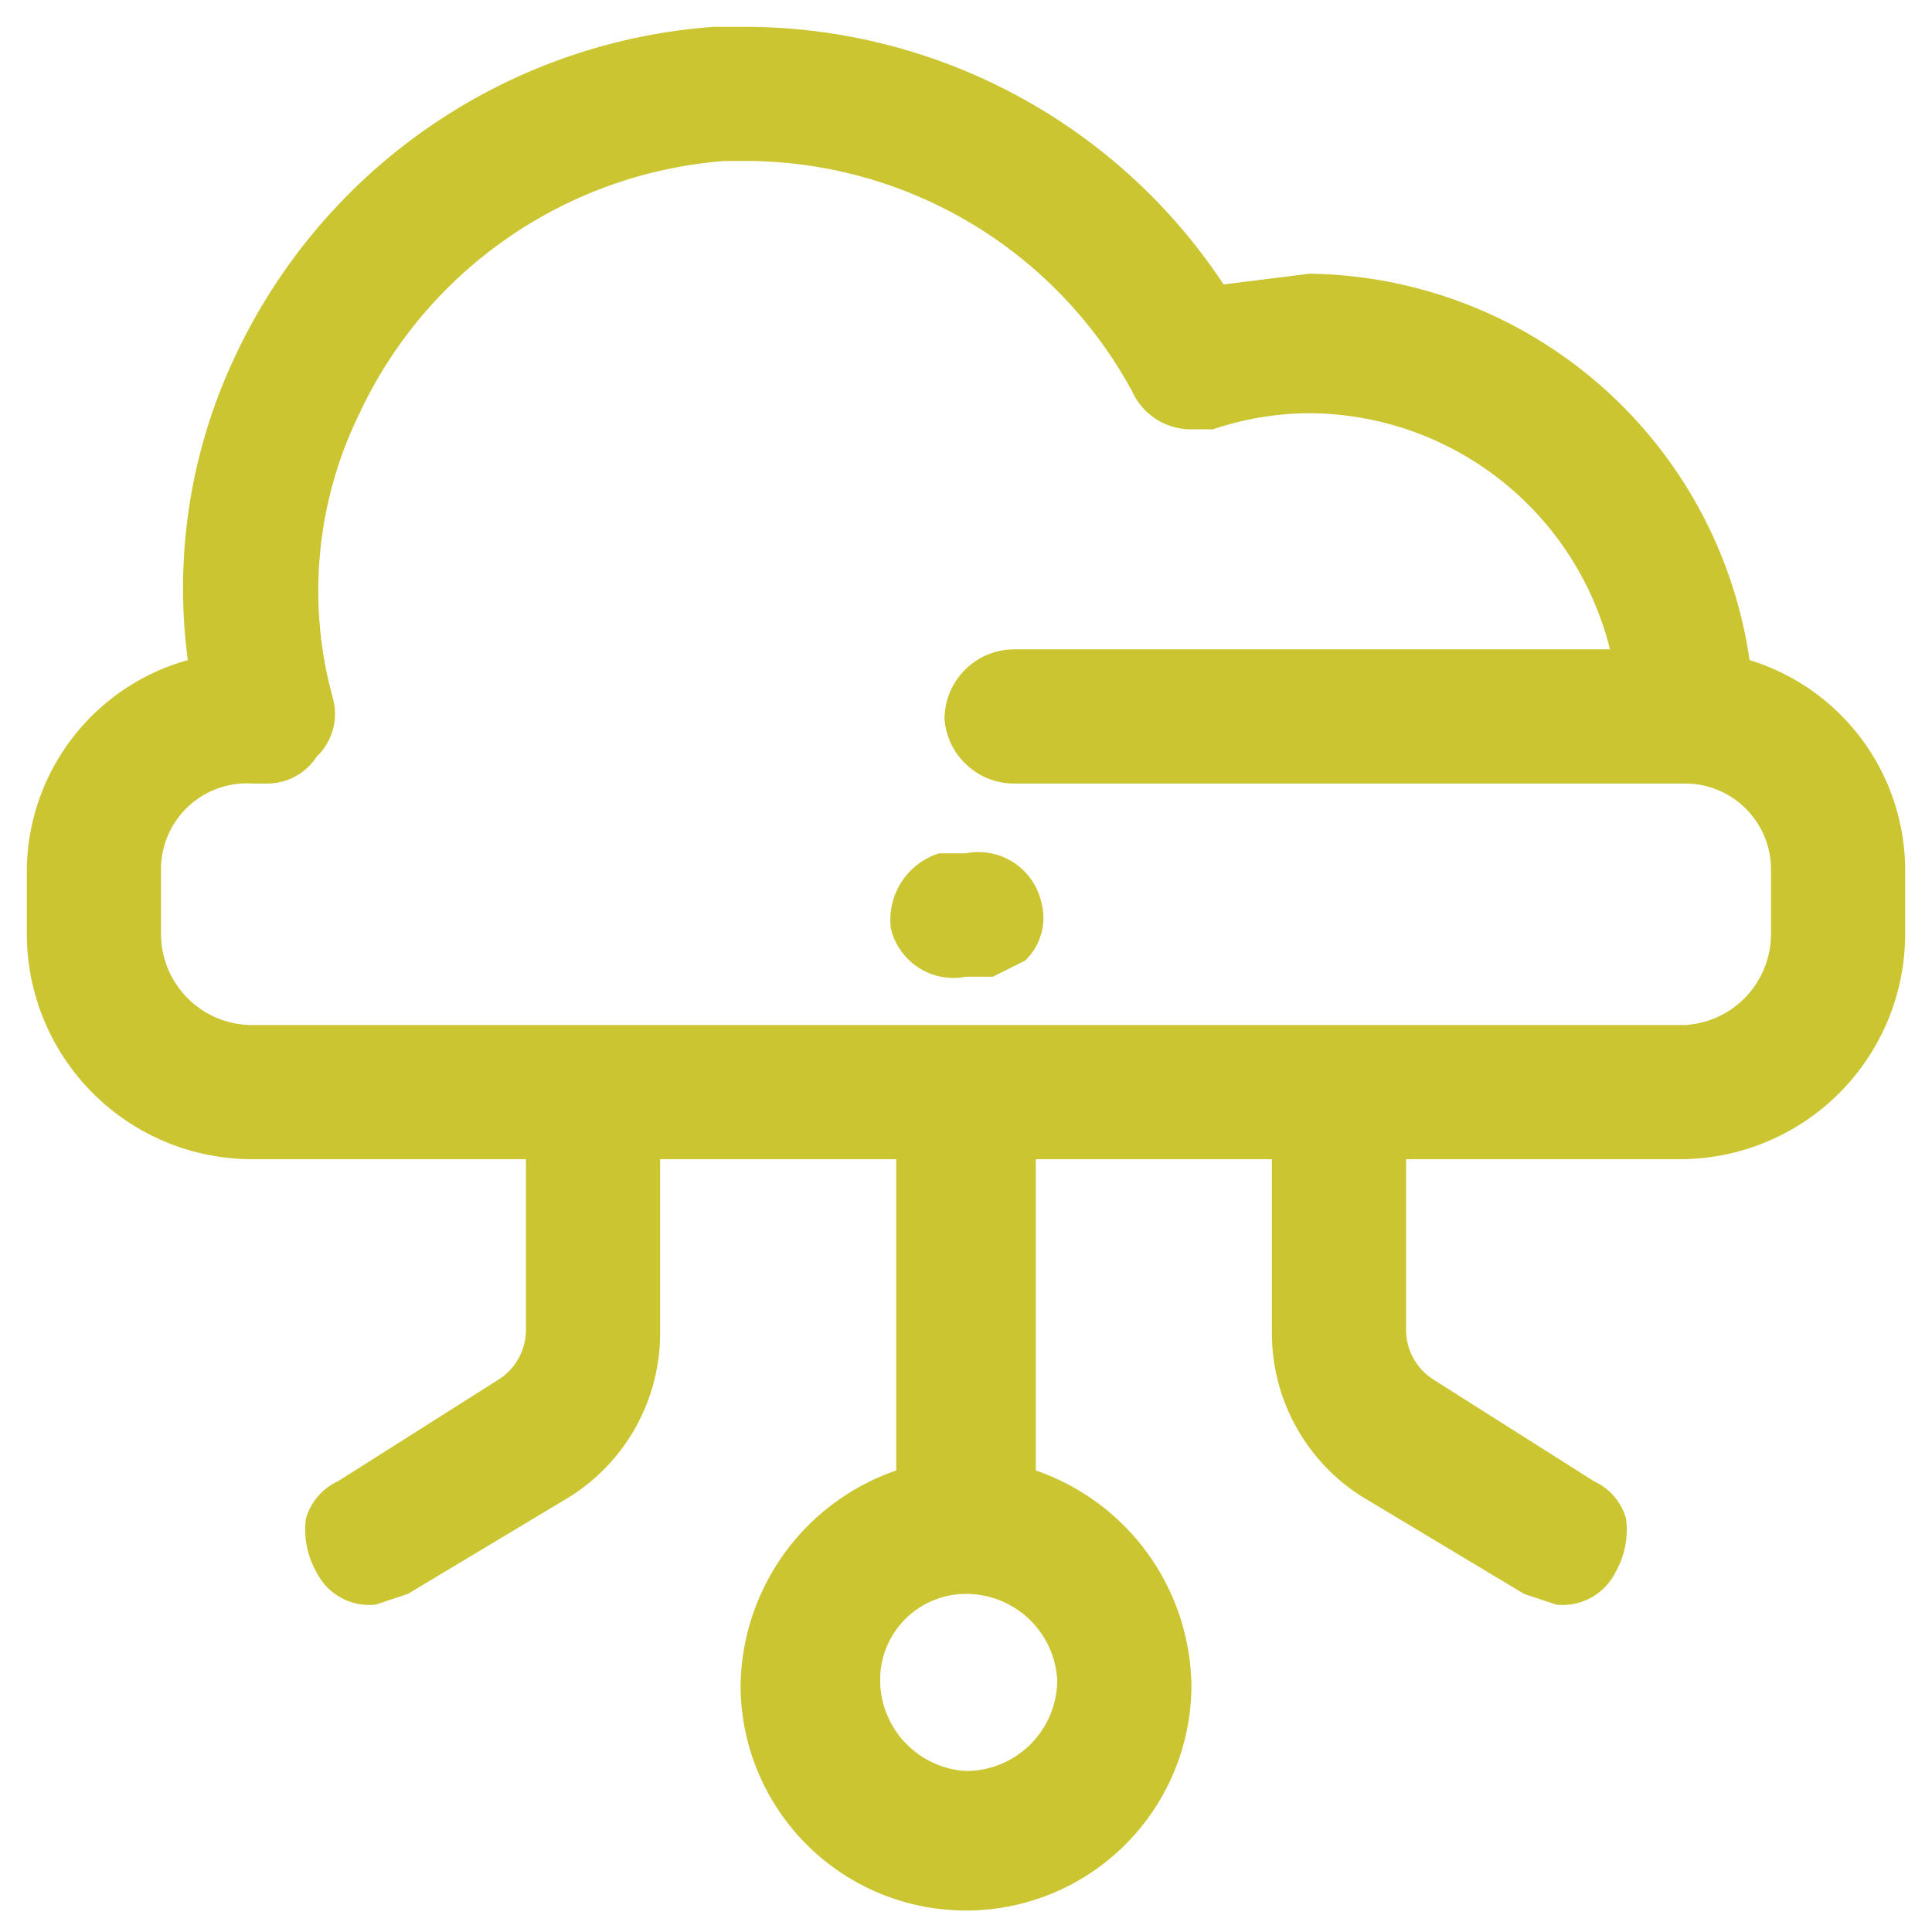
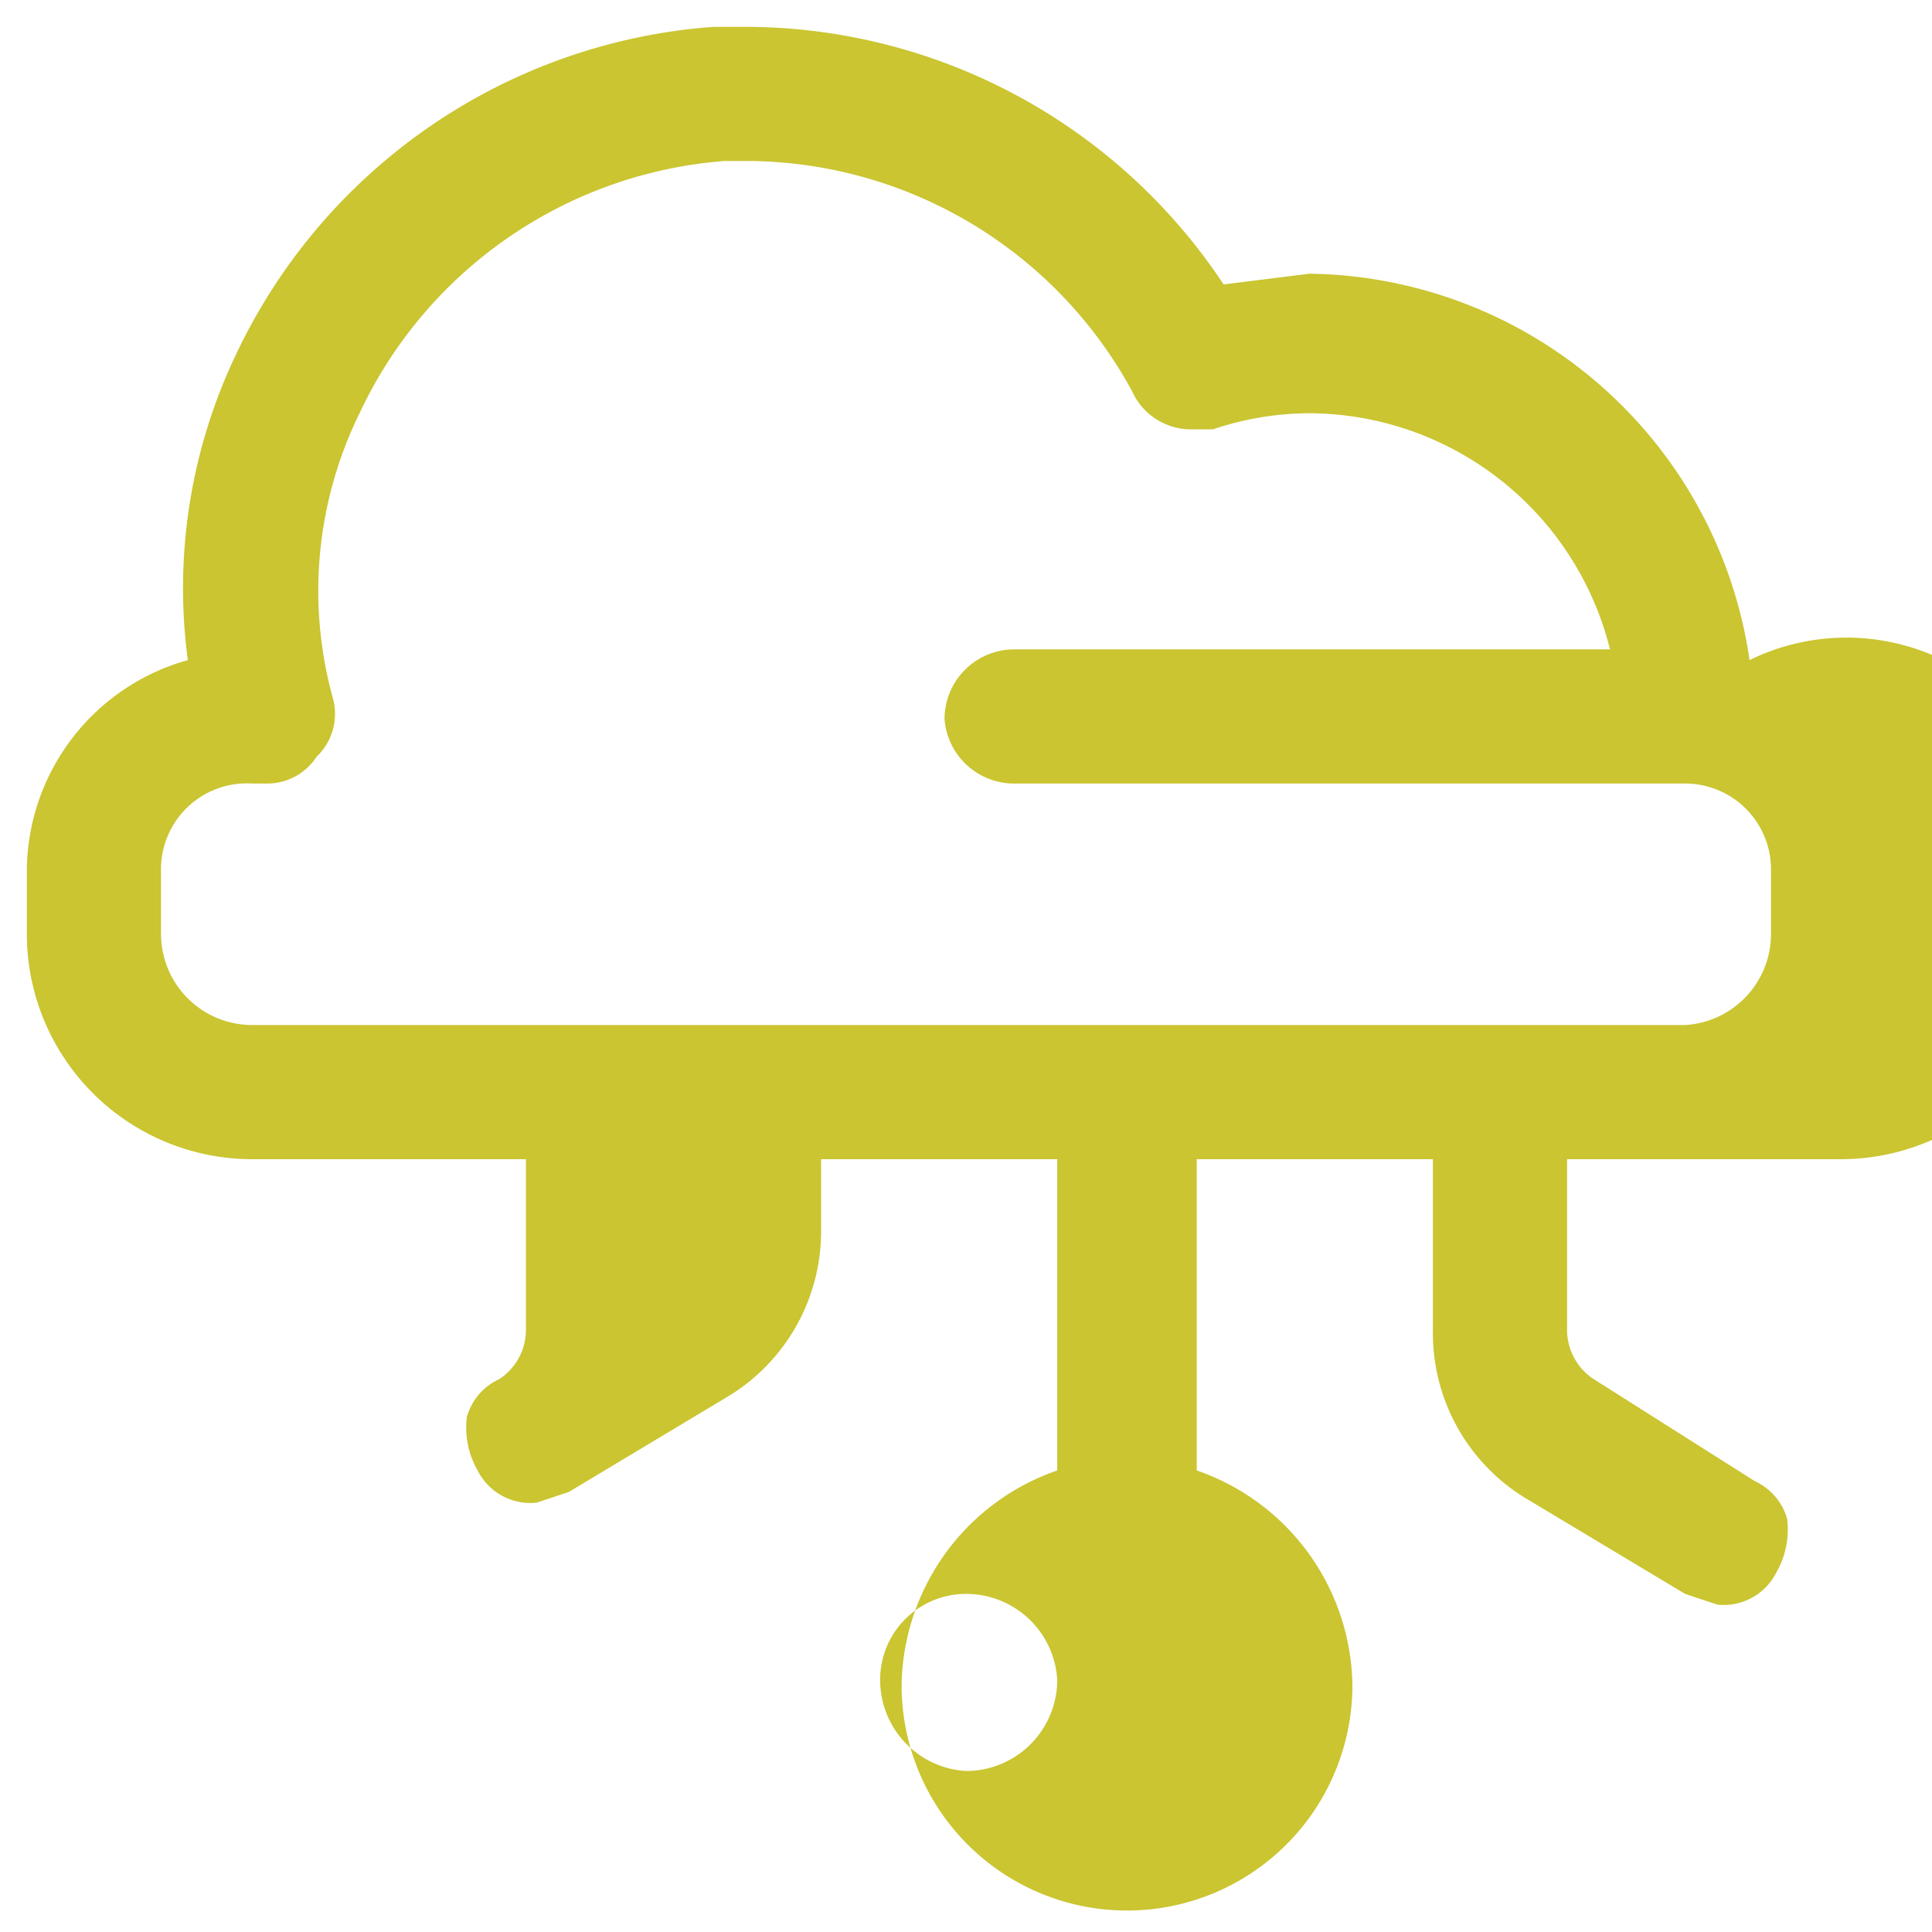
<svg xmlns="http://www.w3.org/2000/svg" viewBox="0 0 36 36">
-   <path d="M18,18.2h.5l.6-.3a1.1,1.1,0,0,0,.3-1.1,1.2,1.2,0,0,0-1.4-.9h-.5a1.3,1.3,0,0,0-.9,1.4A1.2,1.2,0,0,0,18,18.2Z" style="fill:#cac531" />
-   <path d="M32.6,12.3a8.4,8.4,0,0,0-8.2-7.2l-1.6.2A10.7,10.7,0,0,0,13.9.5h-.6A10.7,10.7,0,0,0,4.4,6.6a10.1,10.1,0,0,0-.9,5.7,4.1,4.1,0,0,0-3,3.9v1.2a4.2,4.2,0,0,0,4.2,4.2H9.8v3.2a1.1,1.1,0,0,1-.5.9l-3,1.9a1.1,1.1,0,0,0-.6.7,1.6,1.6,0,0,0,.2,1,1.1,1.1,0,0,0,1.1.6l.6-.2,3-1.8a3.6,3.6,0,0,0,1.7-3.1V21.6h4.4v5.8a4.3,4.3,0,0,0-2.9,4,4.2,4.2,0,0,0,8.4,0,4.3,4.3,0,0,0-2.9-4V21.6h4.4v3.2a3.6,3.6,0,0,0,1.7,3.1l3,1.8.6.2a1.1,1.1,0,0,0,1.1-.6,1.6,1.6,0,0,0,.2-1,1.1,1.1,0,0,0-.6-.7l-3-1.9a1.1,1.1,0,0,1-.5-.9V21.6h5.1a4.2,4.2,0,0,0,4.2-4.2V16.2A4.1,4.1,0,0,0,32.6,12.3ZM18,33a1.7,1.7,0,0,1-1.6-1.7A1.6,1.6,0,0,1,18,29.7a1.7,1.7,0,0,1,1.7,1.6A1.7,1.7,0,0,1,18,33ZM3,16.2a1.6,1.6,0,0,1,1.7-1.6H5a1.1,1.1,0,0,0,.9-.5A1.1,1.1,0,0,0,6.2,13a7.5,7.5,0,0,1,.5-5.3A8.2,8.2,0,0,1,13.5,3H14a8.2,8.2,0,0,1,7.1,4.3,1.2,1.2,0,0,0,1.1.7h.4a5.7,5.7,0,0,1,1.8-.3A5.8,5.8,0,0,1,30,12.1H18.9a1.3,1.3,0,0,0-1.3,1.3,1.3,1.3,0,0,0,1.3,1.2H31.4A1.6,1.6,0,0,1,33,16.2v1.2a1.7,1.7,0,0,1-1.6,1.7H4.7A1.7,1.7,0,0,1,3,17.4Z" style="fill:#cac531" />
+   <path d="M32.6,12.3a8.4,8.4,0,0,0-8.2-7.2l-1.6.2A10.7,10.7,0,0,0,13.9.5h-.6A10.7,10.7,0,0,0,4.4,6.6a10.1,10.1,0,0,0-.9,5.7,4.1,4.1,0,0,0-3,3.9v1.2a4.2,4.2,0,0,0,4.2,4.2H9.8v3.2a1.1,1.1,0,0,1-.5.9a1.1,1.1,0,0,0-.6.7,1.6,1.6,0,0,0,.2,1,1.1,1.1,0,0,0,1.1.6l.6-.2,3-1.8a3.6,3.6,0,0,0,1.7-3.1V21.6h4.4v5.8a4.3,4.3,0,0,0-2.9,4,4.2,4.2,0,0,0,8.4,0,4.3,4.3,0,0,0-2.9-4V21.6h4.4v3.2a3.6,3.6,0,0,0,1.7,3.1l3,1.8.6.2a1.1,1.1,0,0,0,1.1-.6,1.6,1.6,0,0,0,.2-1,1.1,1.1,0,0,0-.6-.7l-3-1.9a1.1,1.1,0,0,1-.5-.9V21.6h5.1a4.2,4.2,0,0,0,4.2-4.2V16.2A4.1,4.1,0,0,0,32.6,12.3ZM18,33a1.7,1.7,0,0,1-1.6-1.7A1.6,1.6,0,0,1,18,29.7a1.7,1.7,0,0,1,1.7,1.6A1.7,1.7,0,0,1,18,33ZM3,16.2a1.6,1.6,0,0,1,1.7-1.6H5a1.1,1.1,0,0,0,.9-.5A1.1,1.1,0,0,0,6.2,13a7.5,7.5,0,0,1,.5-5.3A8.2,8.2,0,0,1,13.5,3H14a8.2,8.2,0,0,1,7.1,4.3,1.2,1.2,0,0,0,1.1.7h.4a5.7,5.7,0,0,1,1.8-.3A5.8,5.8,0,0,1,30,12.1H18.9a1.3,1.3,0,0,0-1.3,1.3,1.3,1.3,0,0,0,1.3,1.2H31.4A1.6,1.6,0,0,1,33,16.2v1.2a1.7,1.7,0,0,1-1.6,1.7H4.7A1.7,1.7,0,0,1,3,17.4Z" style="fill:#cac531" />
</svg>